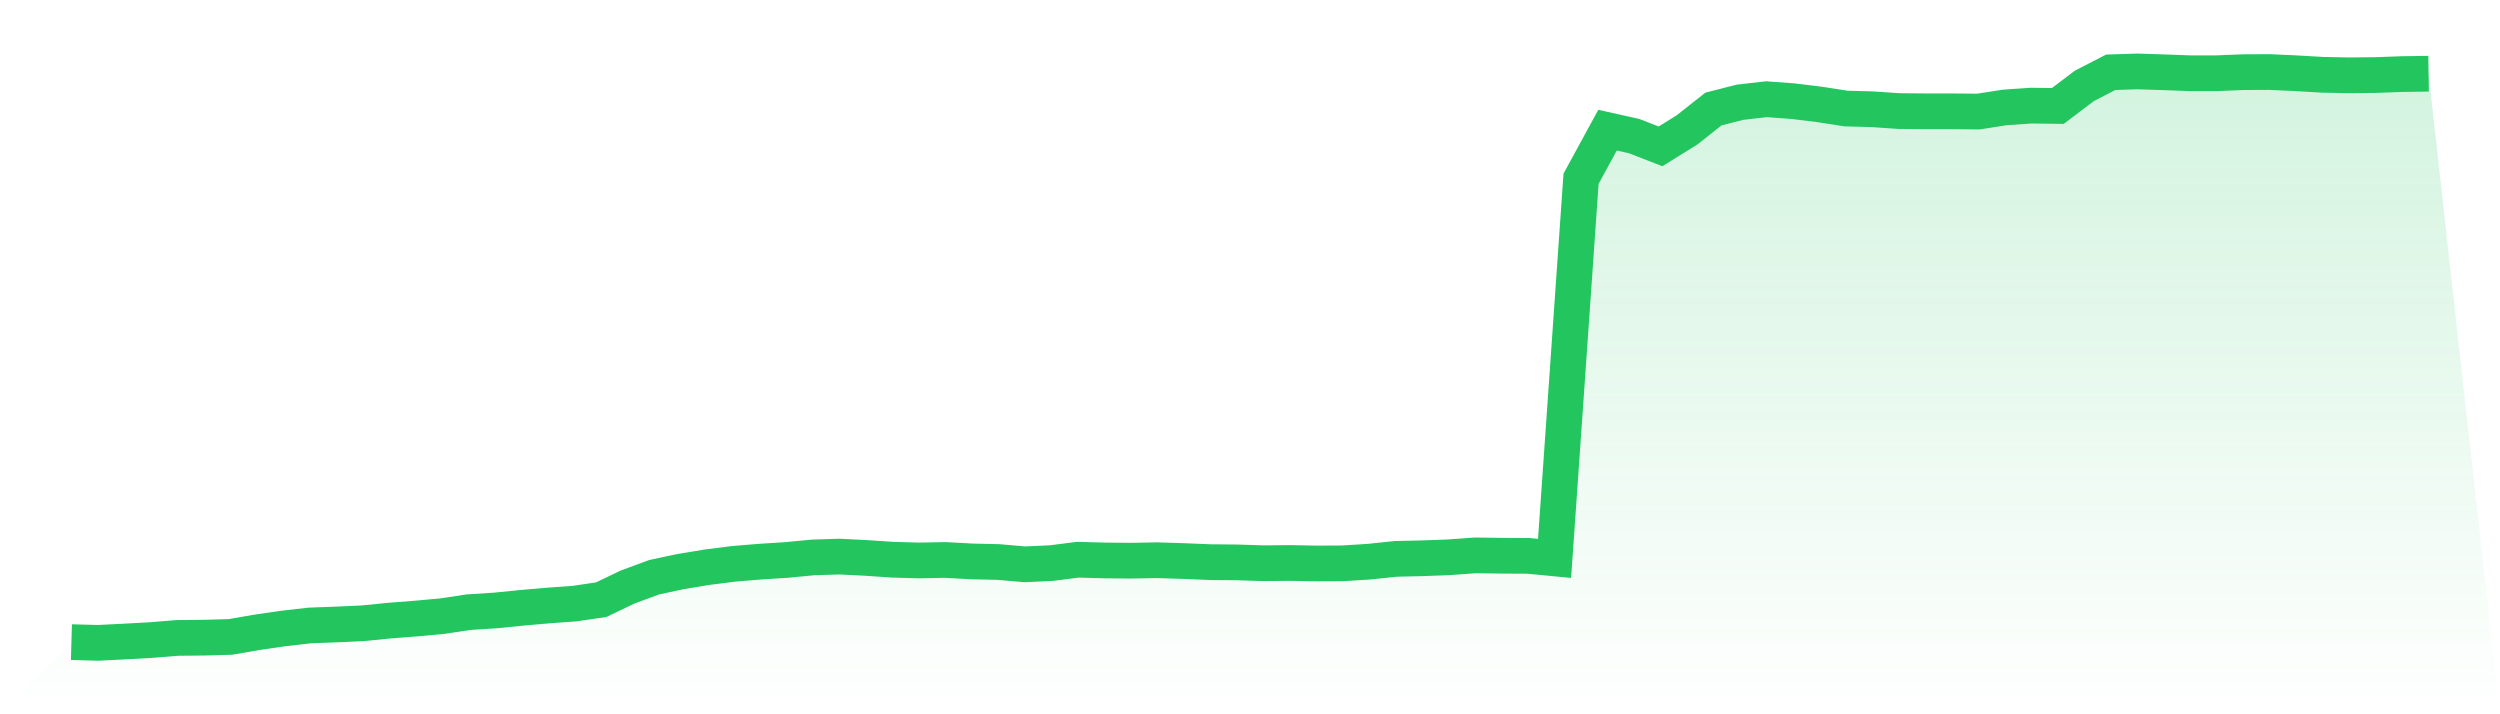
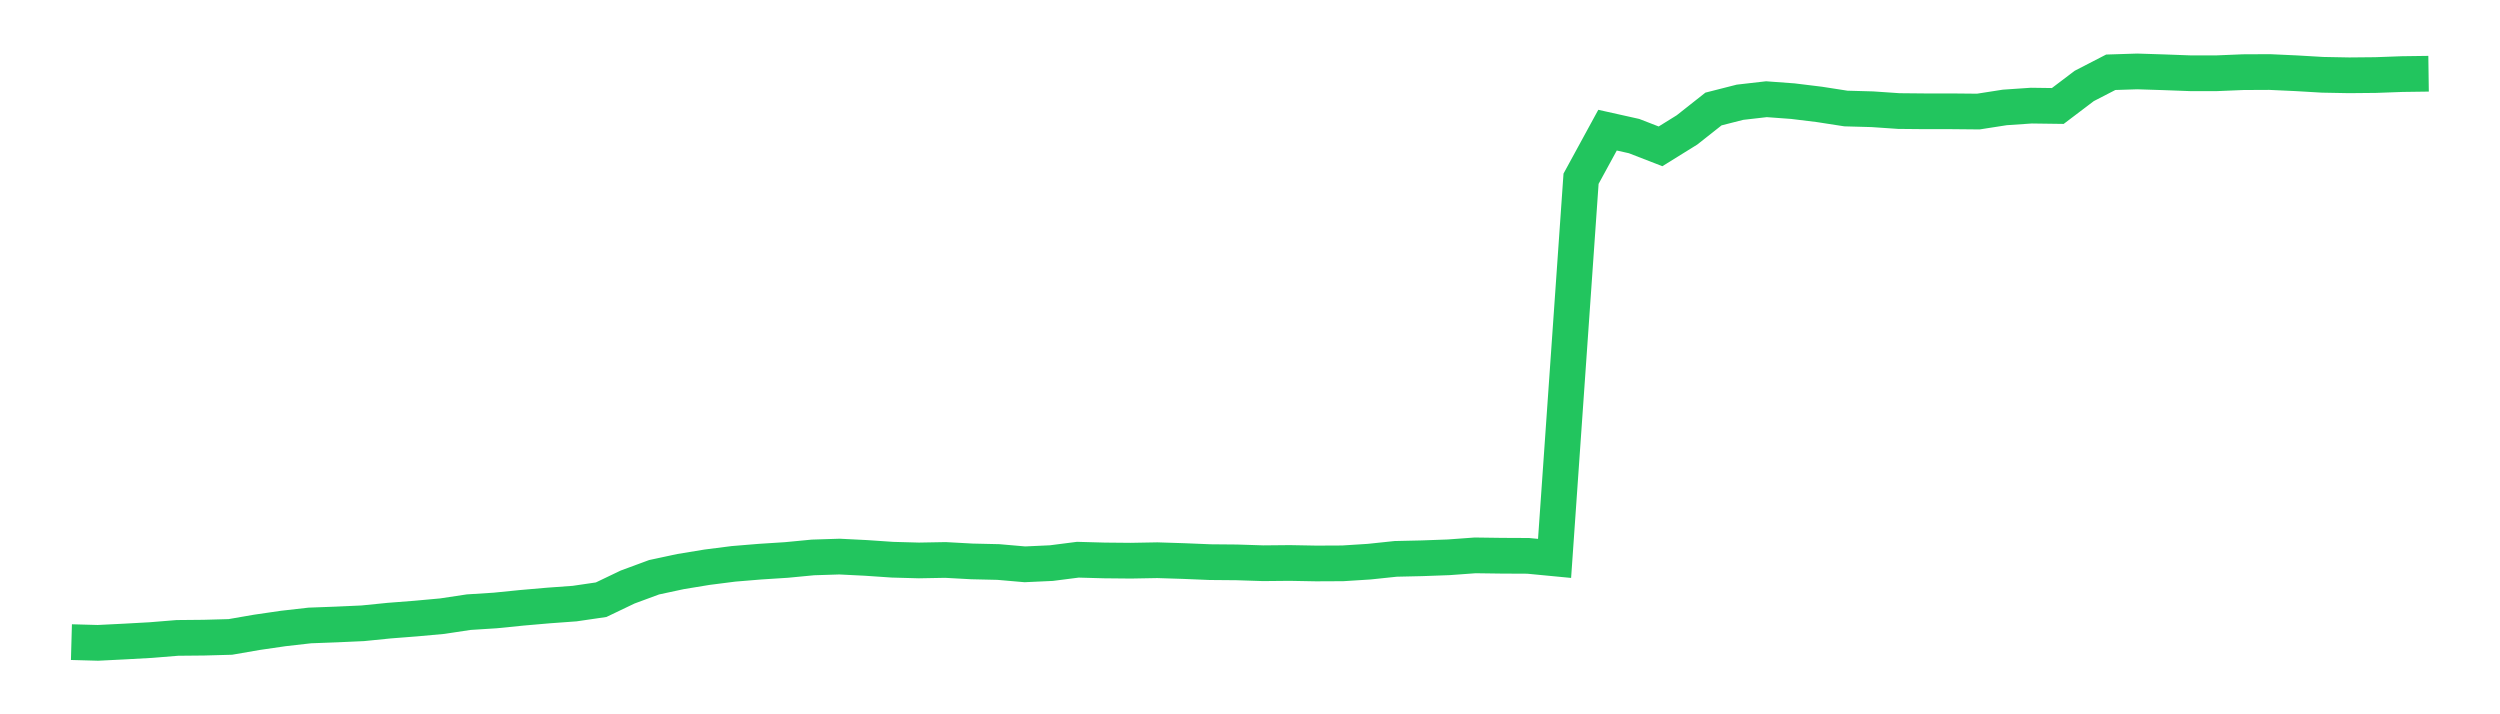
<svg xmlns="http://www.w3.org/2000/svg" viewBox="0 0 140 40">
  <defs>
    <linearGradient id="gradient" x1="0" x2="0" y1="0" y2="1">
      <stop offset="0%" stop-color="#22c55e" stop-opacity="0.2" />
      <stop offset="100%" stop-color="#22c55e" stop-opacity="0" />
    </linearGradient>
  </defs>
-   <path d="M4,35.959 L4,35.959 L5.483,36 L6.966,35.926 L8.449,35.844 L9.933,35.723 L11.416,35.709 L12.899,35.668 L14.382,35.411 L15.865,35.195 L17.348,35.026 L18.831,34.971 L20.315,34.904 L21.798,34.755 L23.281,34.64 L24.764,34.505 L26.247,34.281 L27.73,34.187 L29.213,34.038 L30.697,33.909 L32.18,33.801 L33.663,33.584 L35.146,32.874 L36.629,32.326 L38.112,32.008 L39.596,31.764 L41.079,31.575 L42.562,31.453 L44.045,31.358 L45.528,31.216 L47.011,31.169 L48.494,31.243 L49.978,31.344 L51.461,31.385 L52.944,31.358 L54.427,31.439 L55.91,31.473 L57.393,31.602 L58.876,31.534 L60.36,31.344 L61.843,31.385 L63.326,31.399 L64.809,31.372 L66.292,31.419 L67.775,31.48 L69.258,31.493 L70.742,31.541 L72.225,31.527 L73.708,31.554 L75.191,31.547 L76.674,31.453 L78.157,31.297 L79.64,31.263 L81.124,31.209 L82.607,31.101 L84.09,31.121 L85.573,31.128 L87.056,31.27 L88.539,10.009 L90.022,7.289 L91.506,7.62 L92.989,8.195 L94.472,7.275 L95.955,6.104 L97.438,5.726 L98.921,5.556 L100.404,5.665 L101.888,5.847 L103.371,6.077 L104.854,6.118 L106.337,6.219 L107.82,6.233 L109.303,6.233 L110.787,6.247 L112.27,6.016 L113.753,5.915 L115.236,5.935 L116.719,4.812 L118.202,4.047 L119.685,4 L121.169,4.047 L122.652,4.102 L124.135,4.102 L125.618,4.041 L127.101,4.034 L128.584,4.102 L130.067,4.189 L131.551,4.217 L133.034,4.203 L134.517,4.149 L136,4.129 L140,40 L0,40 z" fill="url(#gradient)" />
  <path d="M4,35.959 L4,35.959 L5.483,36 L6.966,35.926 L8.449,35.844 L9.933,35.723 L11.416,35.709 L12.899,35.668 L14.382,35.411 L15.865,35.195 L17.348,35.026 L18.831,34.971 L20.315,34.904 L21.798,34.755 L23.281,34.64 L24.764,34.505 L26.247,34.281 L27.73,34.187 L29.213,34.038 L30.697,33.909 L32.18,33.801 L33.663,33.584 L35.146,32.874 L36.629,32.326 L38.112,32.008 L39.596,31.764 L41.079,31.575 L42.562,31.453 L44.045,31.358 L45.528,31.216 L47.011,31.169 L48.494,31.243 L49.978,31.344 L51.461,31.385 L52.944,31.358 L54.427,31.439 L55.91,31.473 L57.393,31.602 L58.876,31.534 L60.36,31.344 L61.843,31.385 L63.326,31.399 L64.809,31.372 L66.292,31.419 L67.775,31.48 L69.258,31.493 L70.742,31.541 L72.225,31.527 L73.708,31.554 L75.191,31.547 L76.674,31.453 L78.157,31.297 L79.64,31.263 L81.124,31.209 L82.607,31.101 L84.09,31.121 L85.573,31.128 L87.056,31.27 L88.539,10.009 L90.022,7.289 L91.506,7.62 L92.989,8.195 L94.472,7.275 L95.955,6.104 L97.438,5.726 L98.921,5.556 L100.404,5.665 L101.888,5.847 L103.371,6.077 L104.854,6.118 L106.337,6.219 L107.82,6.233 L109.303,6.233 L110.787,6.247 L112.27,6.016 L113.753,5.915 L115.236,5.935 L116.719,4.812 L118.202,4.047 L119.685,4 L121.169,4.047 L122.652,4.102 L124.135,4.102 L125.618,4.041 L127.101,4.034 L128.584,4.102 L130.067,4.189 L131.551,4.217 L133.034,4.203 L134.517,4.149 L136,4.129" fill="none" stroke="#22c55e" stroke-width="2" />
</svg>